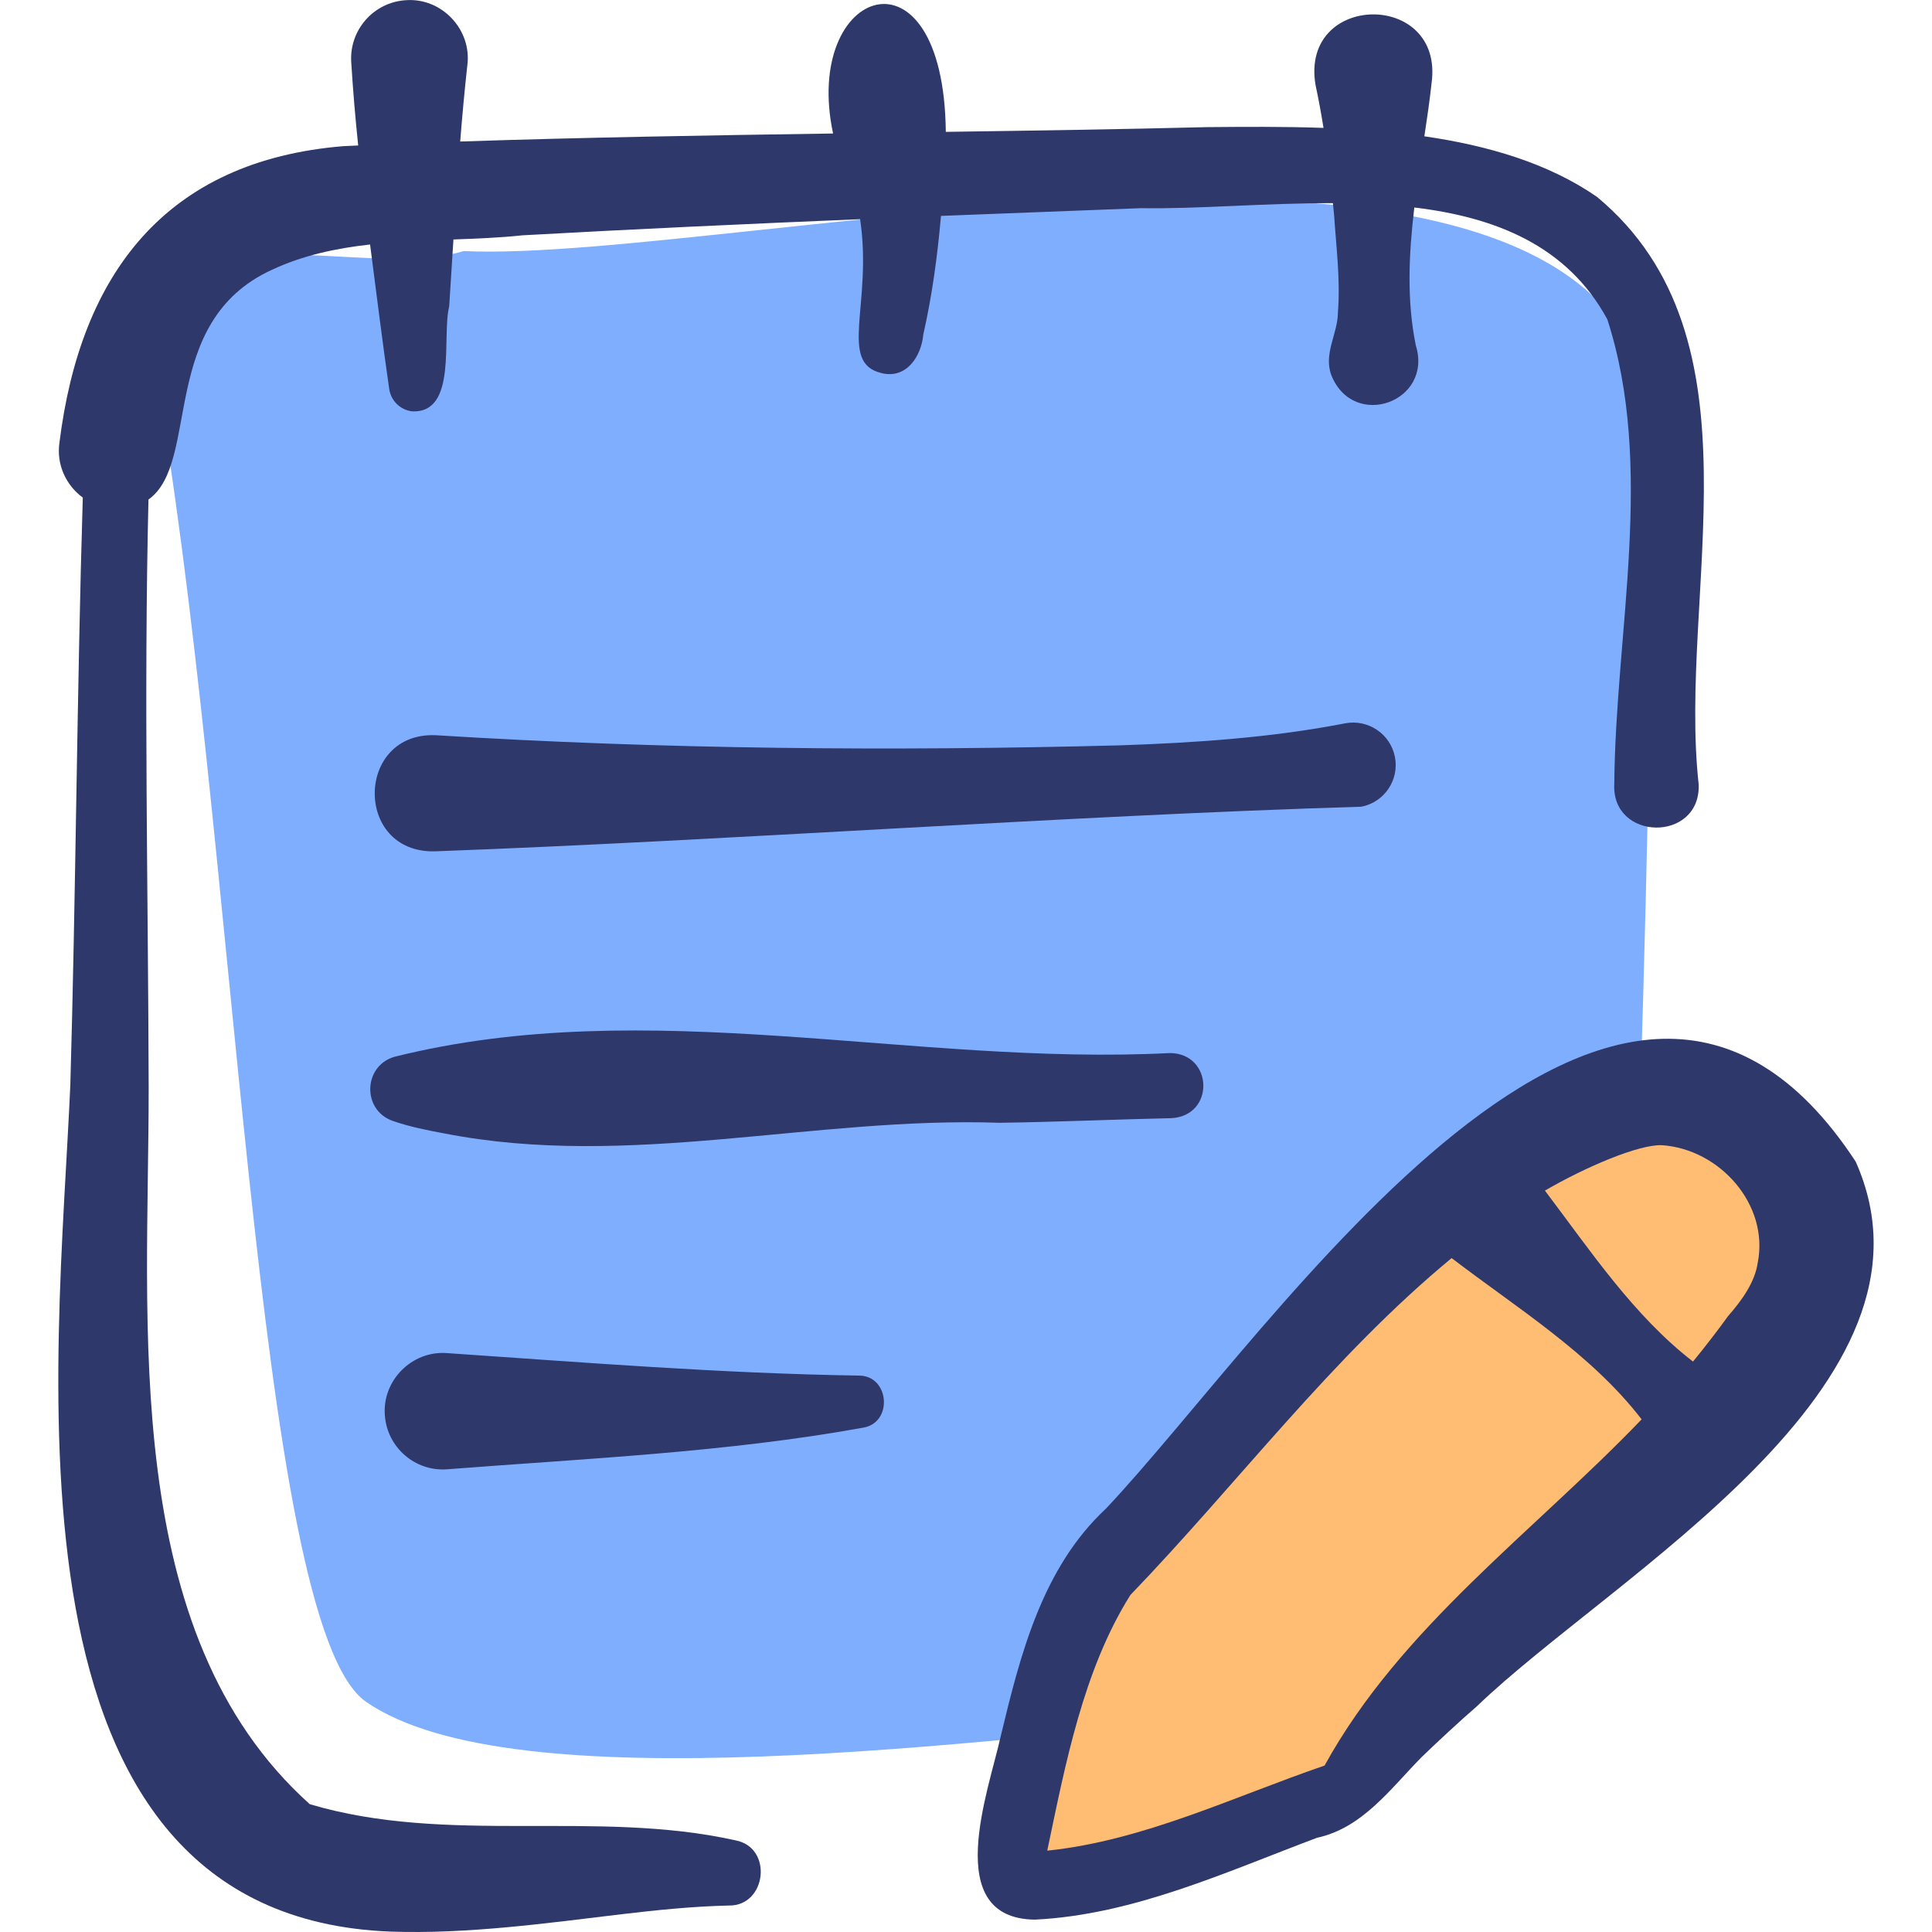
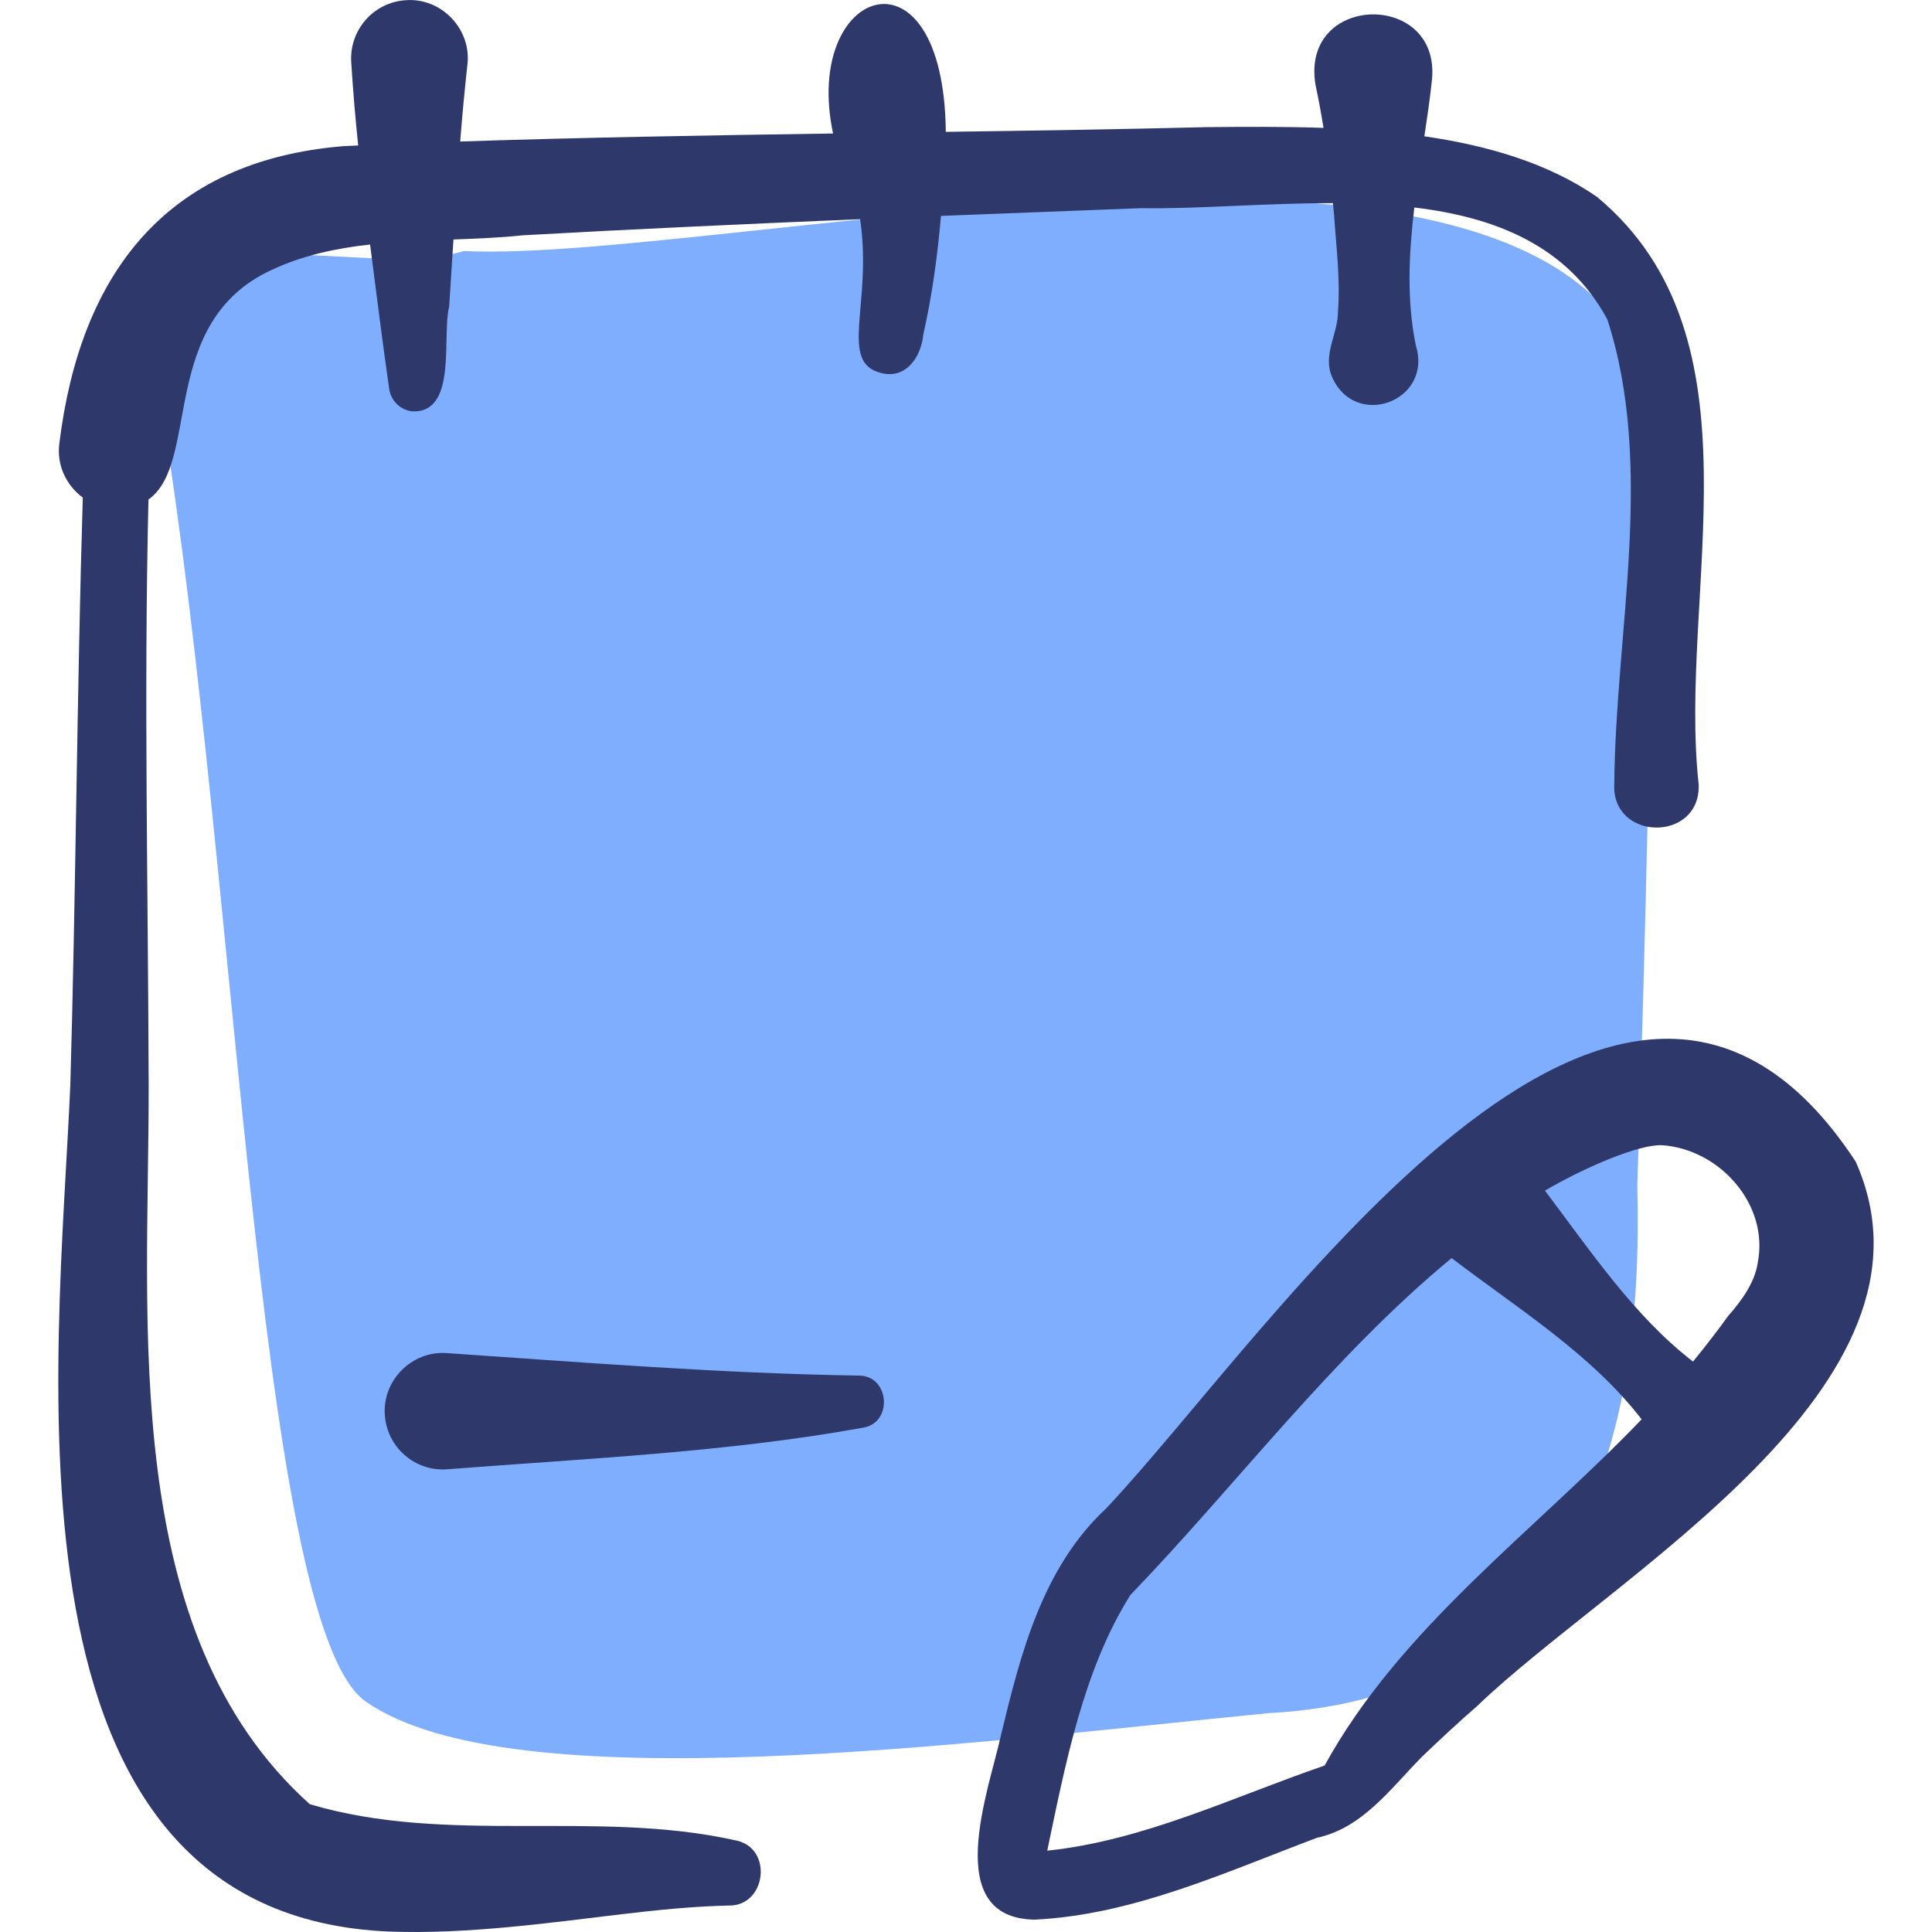
<svg xmlns="http://www.w3.org/2000/svg" width="20" height="20" viewBox="0 0 20 20" fill="none">
  <path d="M17.109 4.414C16.841 0.432 7.641 2.732 4.8 2.599C3.693 2.935 1.684 1.987 1.59 3.755C2.453 8.524 2.625 16.812 3.789 17.617C5.312 18.672 10.077 18.033 13.125 17.735C16.334 17.565 17.022 14.938 16.949 12.278C17.037 9.689 17.101 7.003 17.109 4.414Z" fill="#80AEFF" />
-   <path d="M17.695 11.289C15.036 11.307 10.007 16.913 10.586 18.867C10.921 20 13.787 18.616 14.826 17.645C15.943 16.201 20.466 13.023 17.695 11.289Z" fill="#FFBC73" />
  <path d="M7.613 19.051C6.165 18.729 4.637 19.102 3.207 18.677C1.227 16.902 1.541 13.691 1.539 11.258C1.534 9.236 1.488 7.197 1.537 5.171C2.079 4.786 1.632 3.334 2.815 2.793C3.135 2.643 3.479 2.57 3.831 2.531C3.892 3.002 3.967 3.601 4.029 4.026C4.046 4.145 4.14 4.242 4.264 4.258C4.74 4.283 4.571 3.482 4.65 3.173C4.665 2.948 4.679 2.715 4.694 2.479C4.935 2.47 5.174 2.461 5.408 2.436C6.569 2.371 7.736 2.318 8.904 2.269C9.034 3.149 8.674 3.754 9.124 3.862C9.382 3.927 9.537 3.69 9.558 3.463C9.649 3.061 9.705 2.648 9.741 2.235C10.431 2.208 11.12 2.182 11.809 2.155C12.397 2.165 13.102 2.101 13.798 2.103C13.802 2.142 13.806 2.181 13.81 2.22C13.832 2.556 13.877 2.895 13.85 3.233C13.85 3.452 13.698 3.661 13.782 3.884C14.011 4.457 14.839 4.161 14.656 3.574C14.561 3.106 14.584 2.627 14.641 2.148C15.479 2.248 16.225 2.542 16.639 3.306C17.133 4.833 16.724 6.529 16.711 8.115C16.679 8.708 17.602 8.724 17.585 8.124C17.365 6.141 18.296 3.505 16.532 2.038C16.026 1.688 15.4 1.506 14.745 1.411C14.773 1.226 14.8 1.041 14.82 0.858C14.948 -0.099 13.458 -0.082 13.618 0.878C13.65 1.027 13.677 1.175 13.701 1.324C13.282 1.309 12.872 1.313 12.495 1.316C11.62 1.338 10.712 1.352 9.791 1.365C9.769 -0.65 8.3 -0.136 8.624 1.382C7.327 1.401 6.022 1.423 4.764 1.465C4.785 1.195 4.81 0.929 4.838 0.674C4.885 0.306 4.573 -0.025 4.202 0.002C3.868 0.022 3.614 0.311 3.636 0.645C3.654 0.934 3.678 1.22 3.708 1.506C3.657 1.508 3.606 1.51 3.555 1.513C1.72 1.663 0.832 2.831 0.615 4.585C0.583 4.811 0.685 5.025 0.857 5.151C0.797 7.129 0.784 9.304 0.728 11.232C0.601 14.128 -0.107 19.84 4.047 19.996C4.833 20.023 5.652 19.91 6.434 19.816C6.812 19.771 7.183 19.734 7.546 19.726C7.936 19.731 8.006 19.125 7.613 19.051Z" fill="#2E386B" />
  <path d="M8.891 14.24C7.465 14.218 6.048 14.104 4.624 14.007C4.264 13.981 3.955 14.291 3.984 14.652C4.008 14.984 4.297 15.235 4.629 15.21C6.056 15.099 7.532 15.034 8.936 14.779C9.245 14.729 9.211 14.24 8.891 14.24Z" fill="#2E386B" />
-   <path d="M12.129 11.575C12.578 11.548 12.559 10.909 12.115 10.901C9.446 11.038 6.71 10.282 4.079 10.941C3.758 11.039 3.748 11.494 4.067 11.604C4.239 11.664 4.425 11.701 4.604 11.734C6.512 12.106 8.427 11.557 10.348 11.623C10.936 11.615 11.542 11.588 12.129 11.575Z" fill="#2E386B" />
-   <path d="M13.924 7.488C13.158 7.637 12.365 7.69 11.585 7.716C9.231 7.777 6.861 7.757 4.511 7.611C3.68 7.576 3.661 8.831 4.5 8.813C7.614 8.698 10.992 8.445 14.093 8.351C14.332 8.304 14.487 8.073 14.44 7.835C14.393 7.597 14.162 7.442 13.924 7.488Z" fill="#2E386B" />
  <path d="M19.21 12.025C16.765 8.297 13.191 13.771 11.45 15.616C10.787 16.232 10.561 17.135 10.359 17.975C10.235 18.538 9.736 19.86 10.713 19.872C11.734 19.822 12.692 19.378 13.633 19.025C14.106 18.922 14.393 18.518 14.718 18.188C14.88 18.032 15.114 17.814 15.287 17.665C16.701 16.304 20.242 14.341 19.21 12.025ZM13.712 18.277C12.771 18.599 11.841 19.054 10.841 19.158C11.028 18.268 11.213 17.288 11.702 16.511C12.812 15.358 13.791 14.044 15.027 13.024C15.027 13.024 15.028 13.025 15.029 13.025C15.704 13.541 16.471 14.014 16.994 14.693C15.877 15.858 14.498 16.848 13.712 18.277ZM18.196 13.072C18.166 13.274 18.034 13.459 17.889 13.624C17.783 13.771 17.656 13.936 17.526 14.095C16.912 13.621 16.462 12.945 15.993 12.325C16.418 12.078 16.965 11.846 17.203 11.855C17.803 11.895 18.315 12.47 18.196 13.072Z" fill="#2E386B" />
</svg>